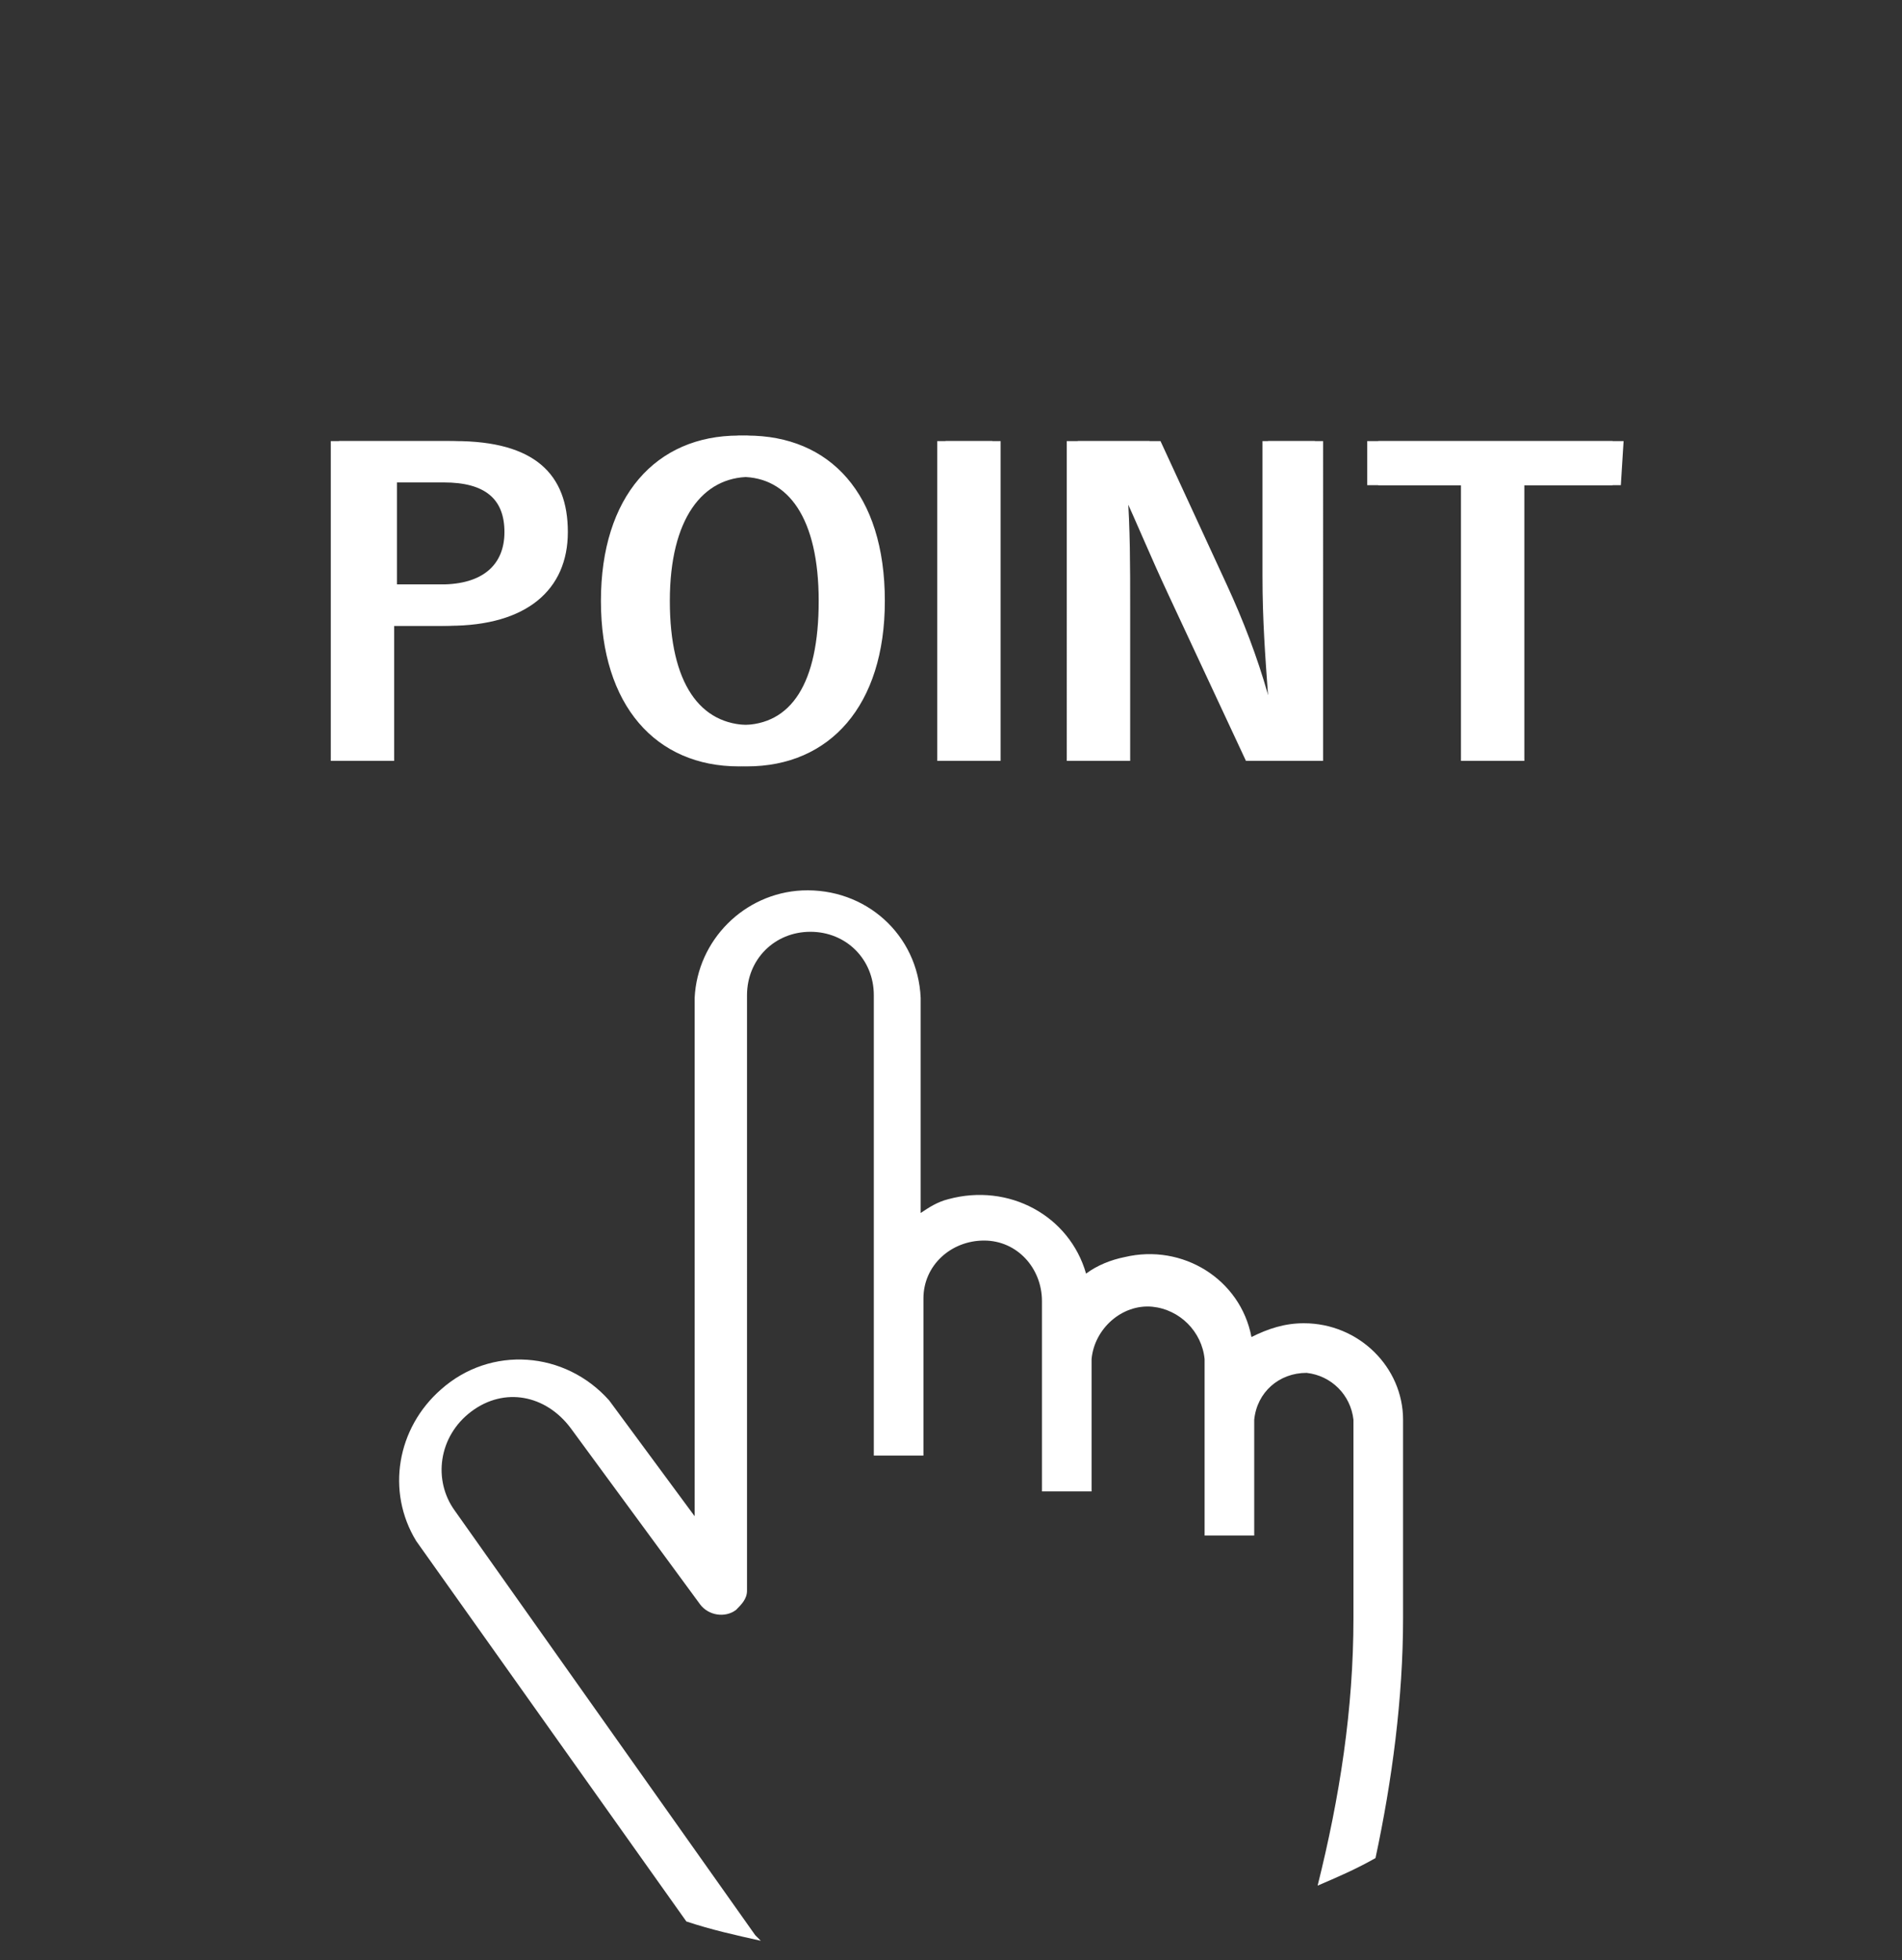
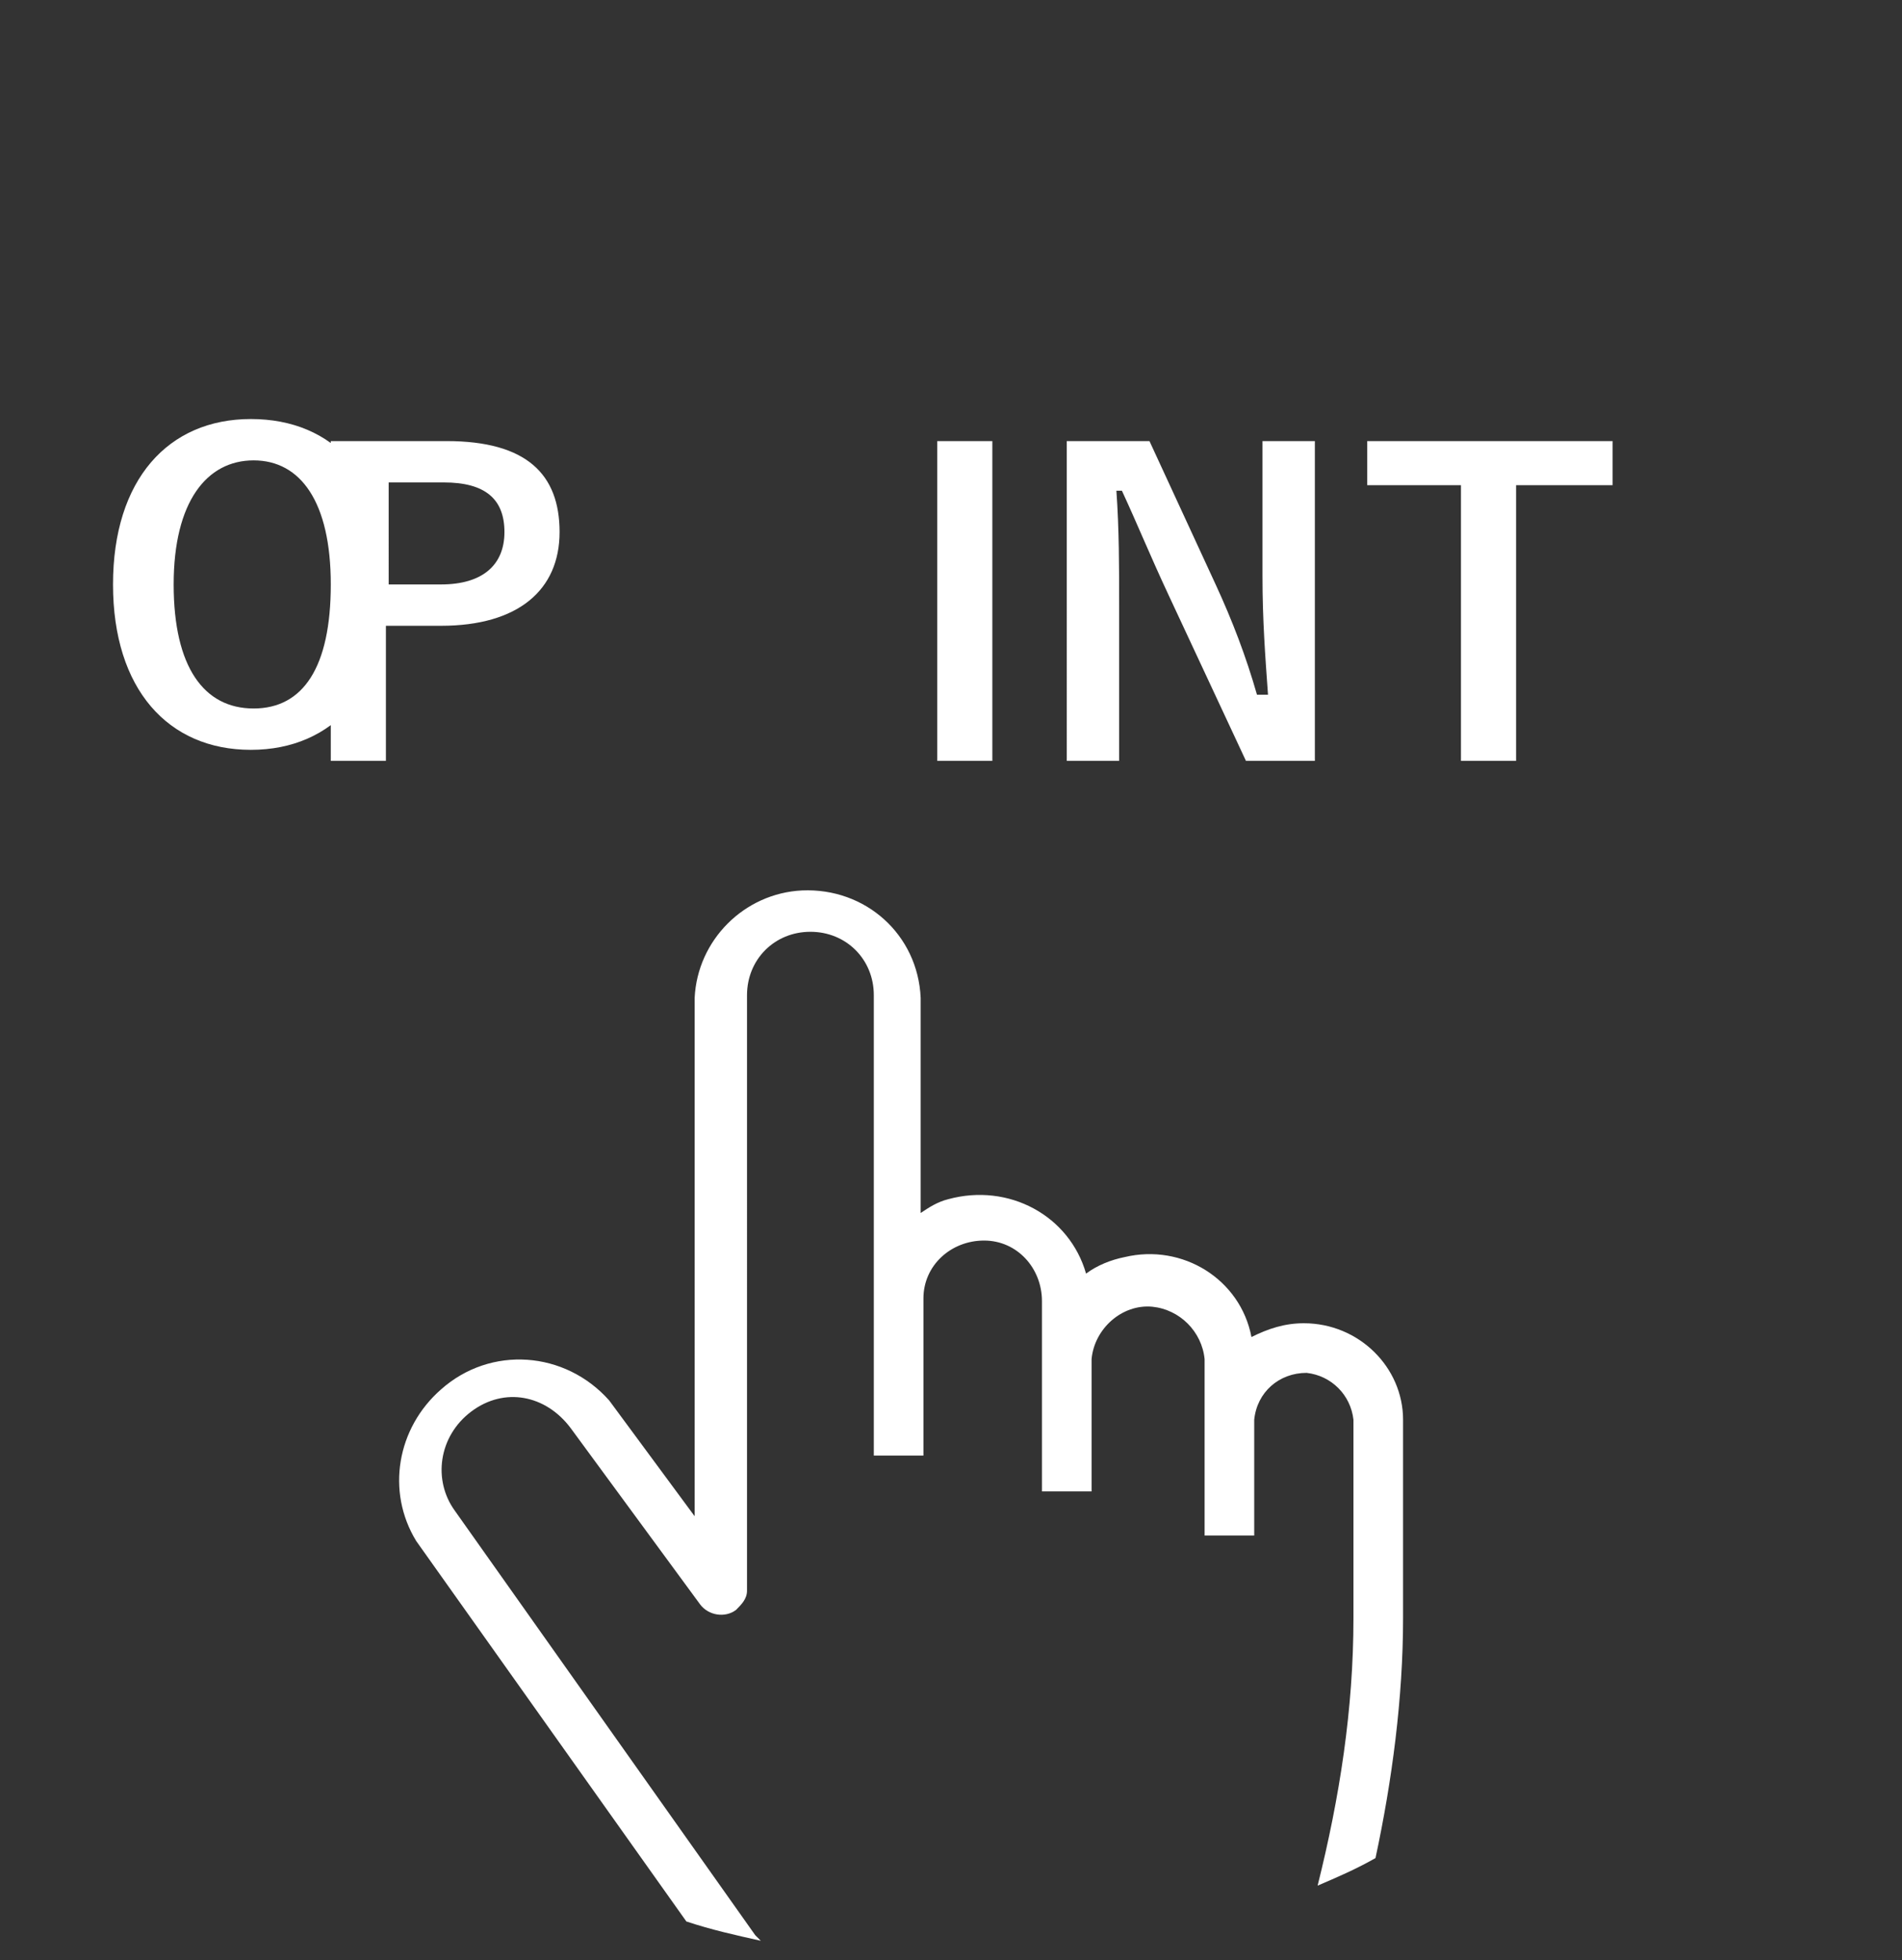
<svg xmlns="http://www.w3.org/2000/svg" xml:space="preserve" id="レイヤー_1" x="0" y="0" version="1.1" viewBox="0 0 69 71.1">
  <rect x="0" y="0" width="69" height="71.1" fill="#333333" stroke="none" />
  <style>.st0{fill:#fff}</style>
  <g id="レイヤー_2_00000096761941136599252680000012731168084474242739_">
    <g id="レイヤー_1-2">
-       <path d="M16.2 16c2.9 0 4.1 1.2 4.1 3.3s-1.5 3.4-4.3 3.4h-2v4.9h-2V16zm-2.1 5.2H16c1.5 0 2.3-.7 2.3-1.9s-.7-1.8-2.2-1.8h-2zM31.8 21.8c0 3.8-2 6-5 6s-5-2.2-5-6 2-6 5-6 5 2.1 5 6m-7.8 0c0 3 1.1 4.5 2.9 4.5s2.8-1.5 2.8-4.5-1.1-4.5-2.8-4.5-2.9 1.5-2.9 4.5M36 27.6h-2V16h2zM47.7 27.6h-2.5l-2.8-6c-.7-1.5-1.1-2.5-1.7-3.8h-.2c.1 1.4.1 2.8.1 4.2v5.6h-1.9V16h3l2.4 5.2c.6 1.3 1.1 2.6 1.5 4h.4c-.1-1.4-.2-2.7-.2-4.3V16h1.9zM58.5 17.6H55v10h-2v-10h-3.4V16h8.9zM27.4 70.2 16.5 54.8c-.8-1.1-.6-2.7.6-3.6s2.7-.6 3.6.6l4.7 6.4c.3.4.9.5 1.3.2.2-.2.4-.4.4-.7V36.1c0-1.3 1-2.3 2.3-2.3s2.3 1 2.3 2.3v16.7h1.8v-5.7c0-1.2 1-2.1 2.2-2.1s2.1 1 2.1 2.2v6.9h1.8v-4.8c.1-1.1 1.1-2 2.2-1.9 1 .1 1.8.9 1.9 1.9v6.4h1.8v-4.2c.1-1 .9-1.7 1.9-1.7.9.1 1.6.8 1.7 1.7v7.2c0 3.3-.5 6.5-1.3 9.7.7-.3 1.4-.6 2.1-1 .6-2.8 1-5.8 1-8.7v-7.2c0-1.9-1.6-3.5-3.6-3.5-.7 0-1.3.2-1.9.5-.4-2.1-2.5-3.4-4.6-2.9-.5.1-1 .3-1.4.6-.6-2.1-2.8-3.3-5-2.7-.4.1-.7.3-1 .5v-7.8c-.1-2.3-2-4-4.3-3.9-2.1.1-3.8 1.8-3.9 3.9V55l-3.1-4.2c-1.6-1.8-4.3-2-6.1-.4-1.6 1.4-2 3.7-.9 5.5l9.8 13.8c.9.3 1.8.5 2.7.7z" class="st0" />
-       <path d="M16.5 16c2.9 0 4.1 1.2 4.1 3.3s-1.5 3.4-4.3 3.4h-2v4.9h-2V16zm-2.1 5.2h1.9c1.5 0 2.3-.7 2.3-1.9s-.6-1.9-2.2-1.9h-2zM32.1 21.8c0 3.8-2 6-5 6s-5-2.2-5-6 2-6 5-6 5 2.1 5 6m-7.8 0c0 3 1.1 4.5 2.9 4.5s2.8-1.5 2.8-4.5-1.1-4.5-2.8-4.5-2.9 1.5-2.9 4.5M36.3 27.6h-2V16h2zM48 27.6h-2.4l-2.8-6c-.7-1.5-1.1-2.5-1.7-3.8h-.2c.1 1.4.1 2.7.1 4.2v5.6h-1.9V16h3l2.4 5.2c.6 1.3 1.1 2.6 1.5 4h.2c-.1-1.4-.2-2.7-.2-4.3V16h2zM58.8 17.6h-3.5v10h-2v-10H50V16h8.9z" class="st0" />
+       <path d="M16.2 16c2.9 0 4.1 1.2 4.1 3.3s-1.5 3.4-4.3 3.4h-2v4.9h-2V16zm-2.1 5.2H16c1.5 0 2.3-.7 2.3-1.9s-.7-1.8-2.2-1.8h-2zc0 3.8-2 6-5 6s-5-2.2-5-6 2-6 5-6 5 2.1 5 6m-7.8 0c0 3 1.1 4.5 2.9 4.5s2.8-1.5 2.8-4.5-1.1-4.5-2.8-4.5-2.9 1.5-2.9 4.5M36 27.6h-2V16h2zM47.7 27.6h-2.5l-2.8-6c-.7-1.5-1.1-2.5-1.7-3.8h-.2c.1 1.4.1 2.8.1 4.2v5.6h-1.9V16h3l2.4 5.2c.6 1.3 1.1 2.6 1.5 4h.4c-.1-1.4-.2-2.7-.2-4.3V16h1.9zM58.5 17.6H55v10h-2v-10h-3.4V16h8.9zM27.4 70.2 16.5 54.8c-.8-1.1-.6-2.7.6-3.6s2.7-.6 3.6.6l4.7 6.4c.3.4.9.5 1.3.2.2-.2.4-.4.4-.7V36.1c0-1.3 1-2.3 2.3-2.3s2.3 1 2.3 2.3v16.7h1.8v-5.7c0-1.2 1-2.1 2.2-2.1s2.1 1 2.1 2.2v6.9h1.8v-4.8c.1-1.1 1.1-2 2.2-1.9 1 .1 1.8.9 1.9 1.9v6.4h1.8v-4.2c.1-1 .9-1.7 1.9-1.7.9.1 1.6.8 1.7 1.7v7.2c0 3.3-.5 6.5-1.3 9.7.7-.3 1.4-.6 2.1-1 .6-2.8 1-5.8 1-8.7v-7.2c0-1.9-1.6-3.5-3.6-3.5-.7 0-1.3.2-1.9.5-.4-2.1-2.5-3.4-4.6-2.9-.5.1-1 .3-1.4.6-.6-2.1-2.8-3.3-5-2.7-.4.1-.7.3-1 .5v-7.8c-.1-2.3-2-4-4.3-3.9-2.1.1-3.8 1.8-3.9 3.9V55l-3.1-4.2c-1.6-1.8-4.3-2-6.1-.4-1.6 1.4-2 3.7-.9 5.5l9.8 13.8c.9.3 1.8.5 2.7.7z" class="st0" />
    </g>
  </g>
</svg>